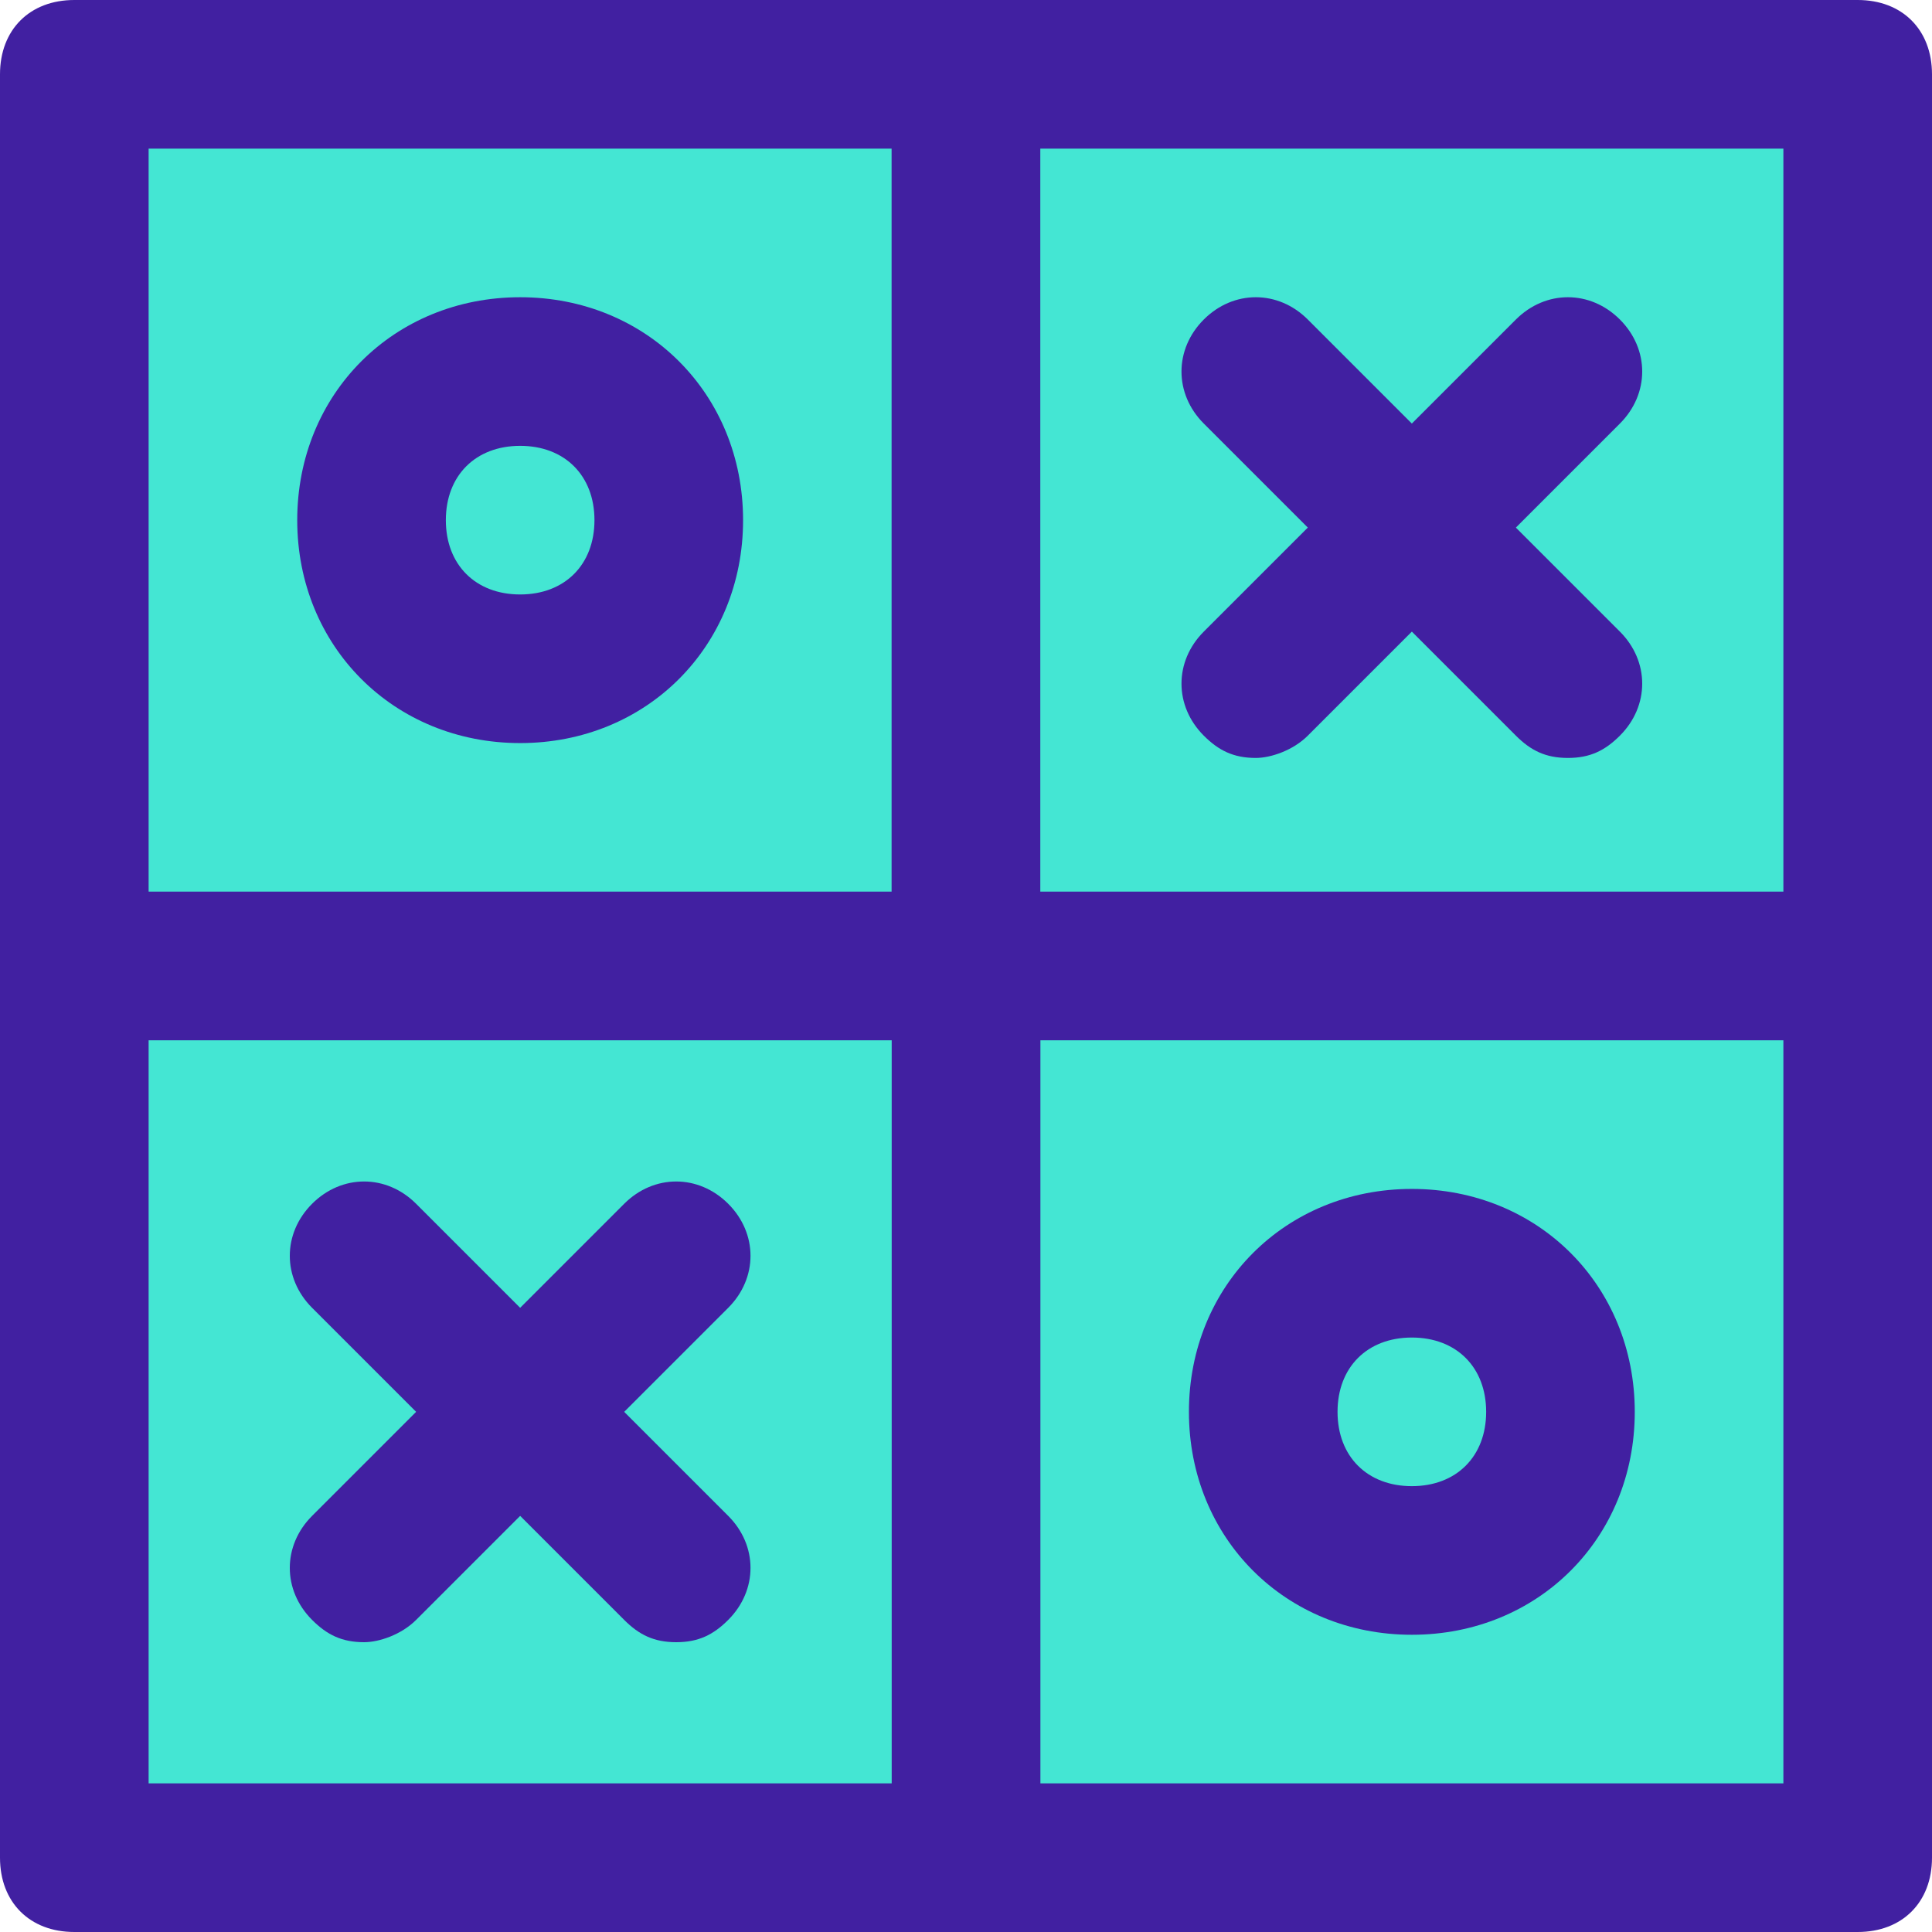
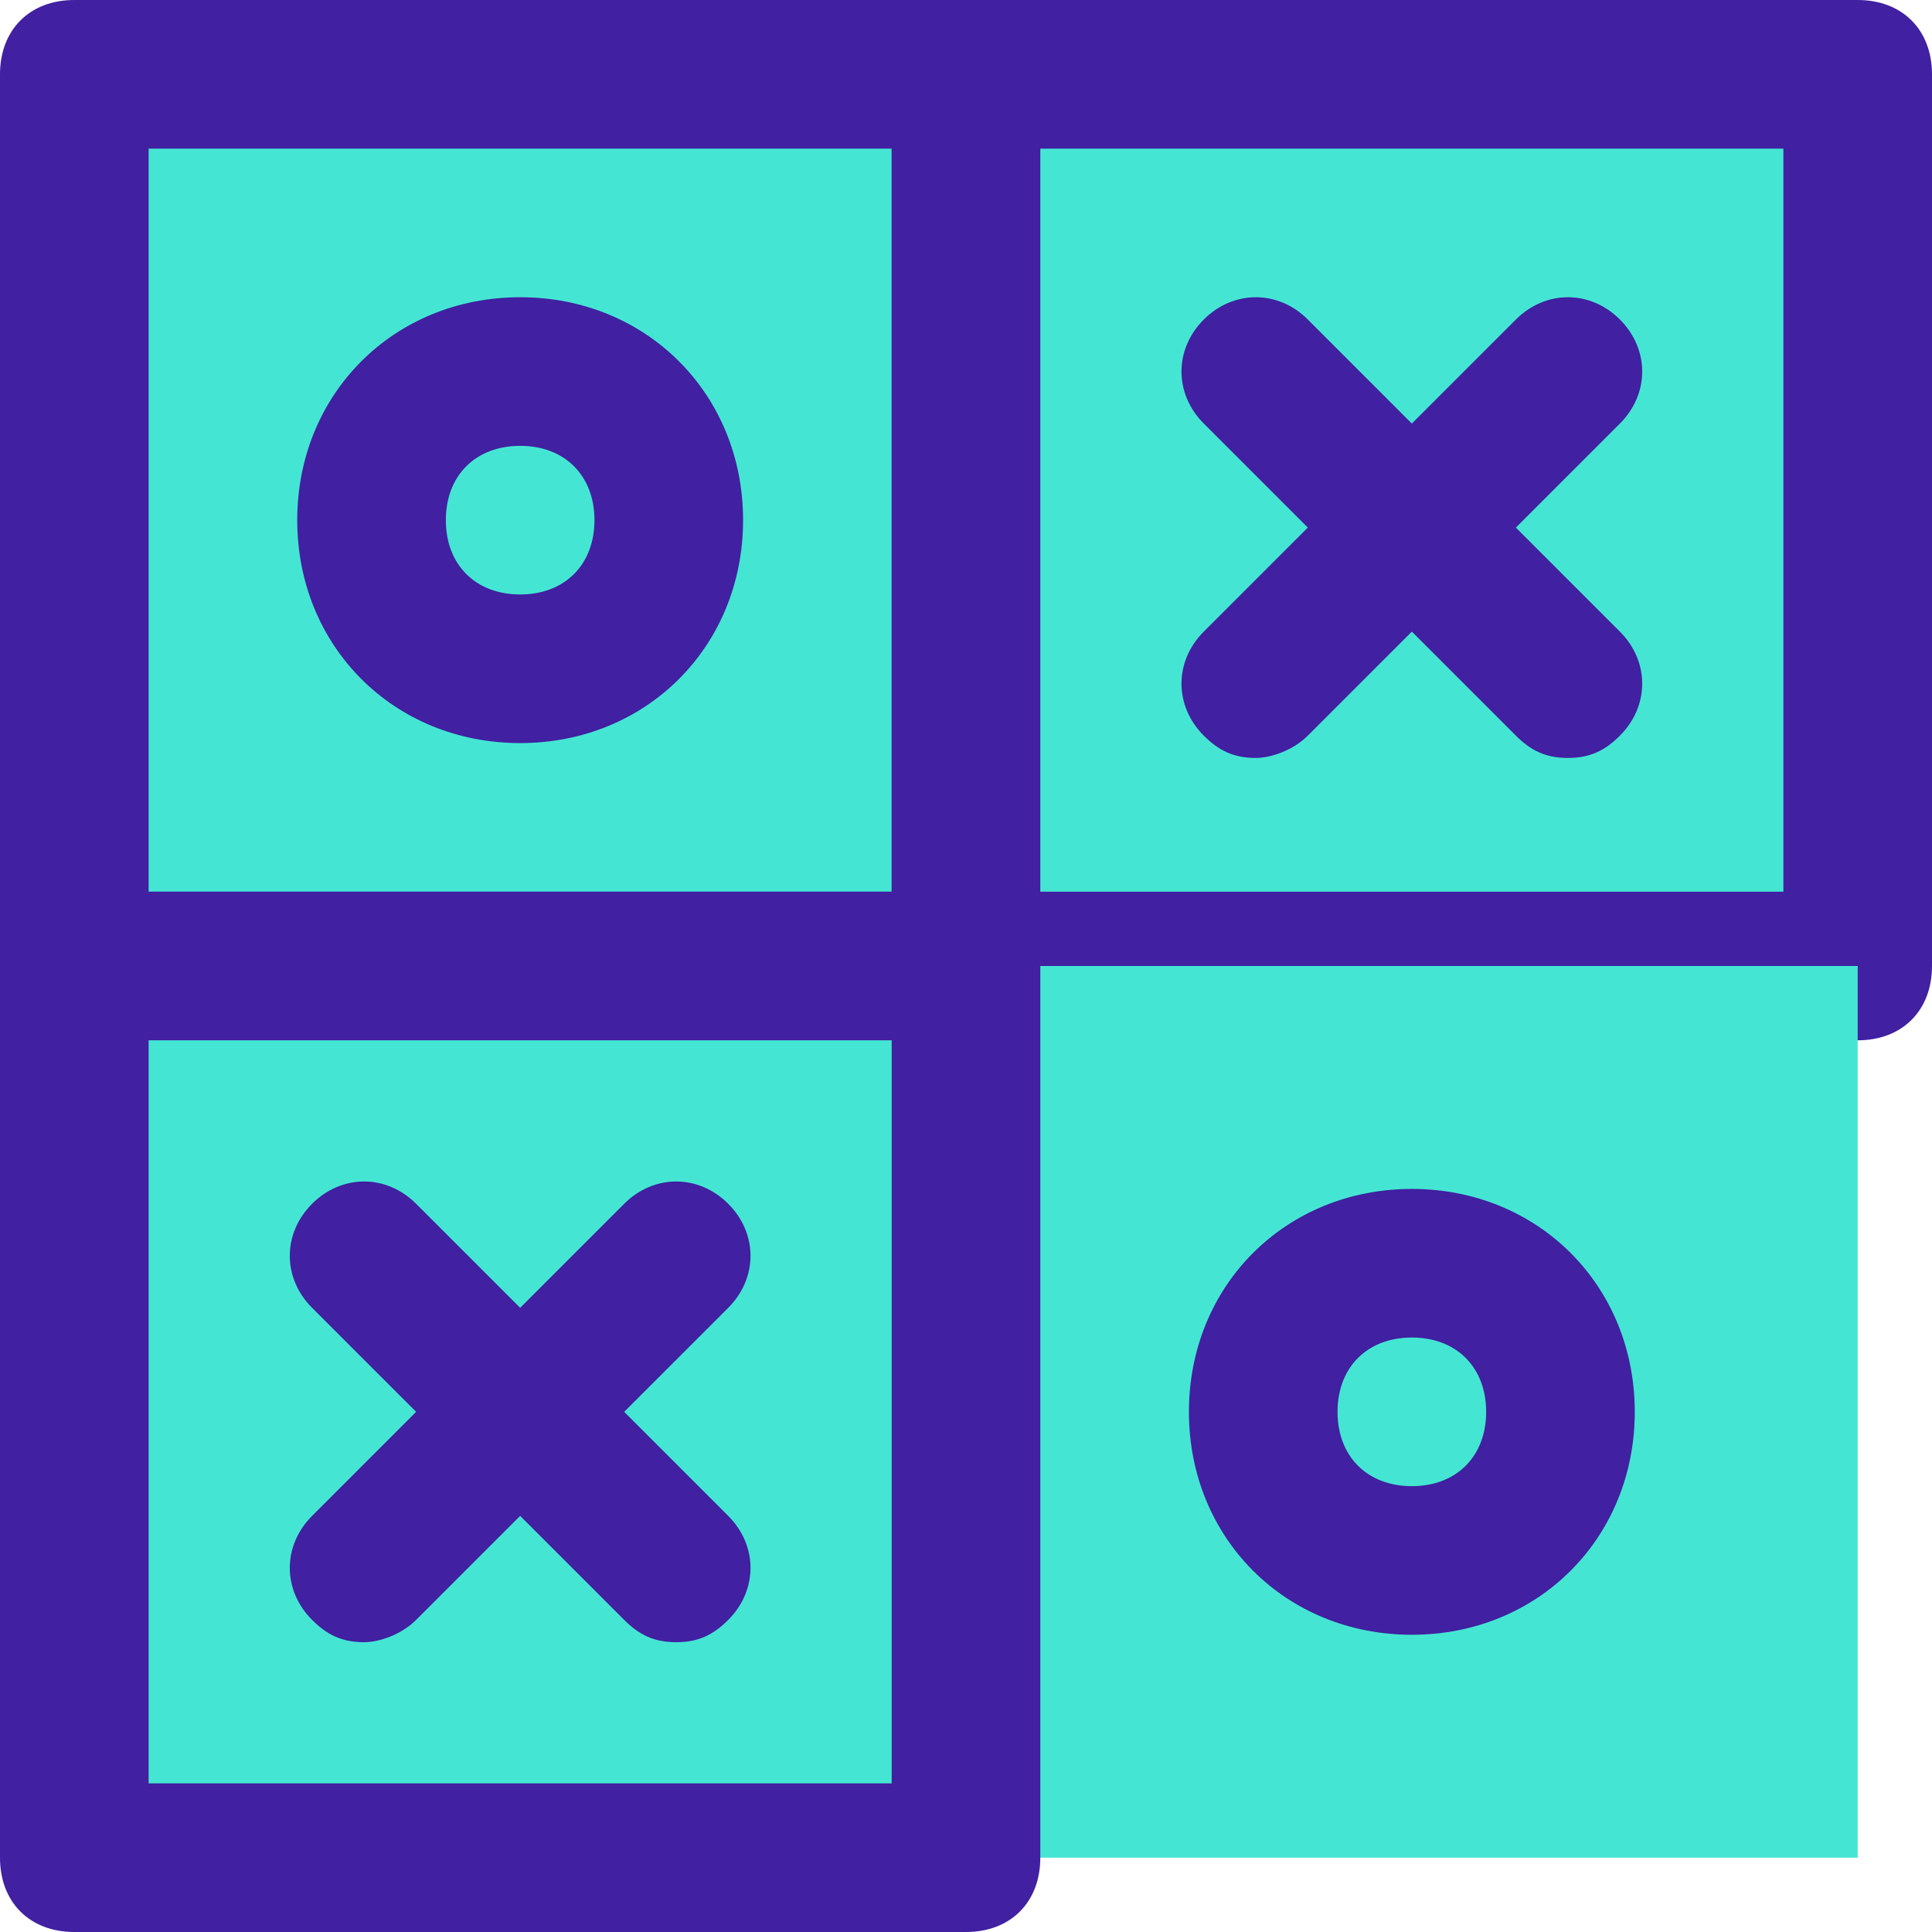
<svg xmlns="http://www.w3.org/2000/svg" width="26" height="26" viewBox="0 0 26 26" fill="none">
  <path d="M0.999 13L12.999 13L12.999 1L0.999 1L0.999 13Z" fill="#44E6D3" />
  <path d="M13 14H1C0.4 14 0 13.6 0 13V1C0 0.4 0.4 0 1 0H13C13.6 0 14 0.4 14 1V13C14 13.6 13.6 14 13 14ZM2 12H12V2H2V12Z" fill="#4120A1" />
  <path d="M12.999 13L24.999 13V1L12.999 1L12.999 13Z" fill="#44E6D3" />
  <path d="M25 14H13C12.4 14 12 13.6 12 13V1C12 0.4 12.4 0 13 0H25C25.6 0 26 0.4 26 1V13C26 13.6 25.6 14 25 14ZM14 12H24V2H14V12Z" fill="#4120A1" />
  <path d="M7 9C8.105 9 9 8.105 9 7C9 5.895 8.105 5 7 5C5.895 5 5 5.895 5 7C5 8.105 5.895 9 7 9Z" fill="#44E6D3" />
  <path d="M7 10C5.3 10 4 8.7 4 7C4 5.3 5.3 4 7 4C8.7 4 10 5.3 10 7C10 8.7 8.7 10 7 10ZM7 6C6.4 6 6 6.4 6 7C6 7.6 6.4 8 7 8C7.6 8 8 7.6 8 7C8 6.4 7.6 6 7 6Z" fill="#4120A1" />
  <path d="M16.9 10.2C16.6 10.2 16.4 10.1 16.2 9.9C15.8 9.5 15.8 8.9 16.2 8.5L20.4 4.3C20.8 3.9 21.4 3.9 21.8 4.3C22.2 4.7 22.2 5.3 21.8 5.7L17.6 9.9C17.4 10.1 17.1 10.2 16.9 10.2Z" fill="#4120A1" />
  <path d="M21.1 10.2C20.8 10.2 20.6 10.1 20.4 9.9L16.2 5.7C15.8 5.3 15.8 4.7 16.2 4.3C16.6 3.9 17.2 3.9 17.6 4.3L21.8 8.5C22.2 8.9 22.2 9.5 21.8 9.9C21.6 10.1 21.4 10.2 21.1 10.2Z" fill="#4120A1" />
  <path d="M25 13H13V25H25V13Z" fill="#44E6D3" />
-   <path d="M25 26H13C12.4 26 12 25.6 12 25V13C12 12.4 12.4 12 13 12H25C25.6 12 26 12.4 26 13V25C26 25.6 25.6 26 25 26ZM14 24H24V14H14V24Z" fill="#4120A1" />
  <path d="M13 13H1V25H13V13Z" fill="#44E6D3" />
  <path d="M13 26H1C0.4 26 0 25.6 0 25V13C0 12.4 0.4 12 1 12H13C13.6 12 14 12.4 14 13V25C14 25.6 13.6 26 13 26ZM2 24H12V14H2V24Z" fill="#4120A1" />
  <path d="M19 21C20.105 21 21 20.105 21 19C21 17.895 20.105 17 19 17C17.895 17 17 17.895 17 19C17 20.105 17.895 21 19 21Z" fill="#44E6D3" />
  <path d="M19 22C17.3 22 16 20.7 16 19C16 17.3 17.3 16 19 16C20.7 16 22 17.3 22 19C22 20.7 20.7 22 19 22ZM19 18C18.4 18 18 18.4 18 19C18 19.6 18.4 20 19 20C19.6 20 20 19.6 20 19C20 18.4 19.6 18 19 18Z" fill="#4120A1" />
  <path d="M4.9 22.1C4.6 22.1 4.4 22 4.2 21.8C3.8 21.4 3.8 20.8 4.2 20.4L8.4 16.2C8.8 15.8 9.4 15.8 9.8 16.2C10.2 16.6 10.2 17.2 9.8 17.6L5.6 21.8C5.4 22 5.1 22.1 4.9 22.1Z" fill="#4120A1" />
  <path d="M9.1 22.1C8.8 22.1 8.6 22 8.4 21.8L4.2 17.6C3.8 17.2 3.8 16.6 4.2 16.2C4.6 15.8 5.2 15.8 5.6 16.2L9.8 20.4C10.2 20.8 10.2 21.4 9.8 21.8C9.6 22 9.4 22.1 9.1 22.1Z" fill="#4120A1" />
</svg>